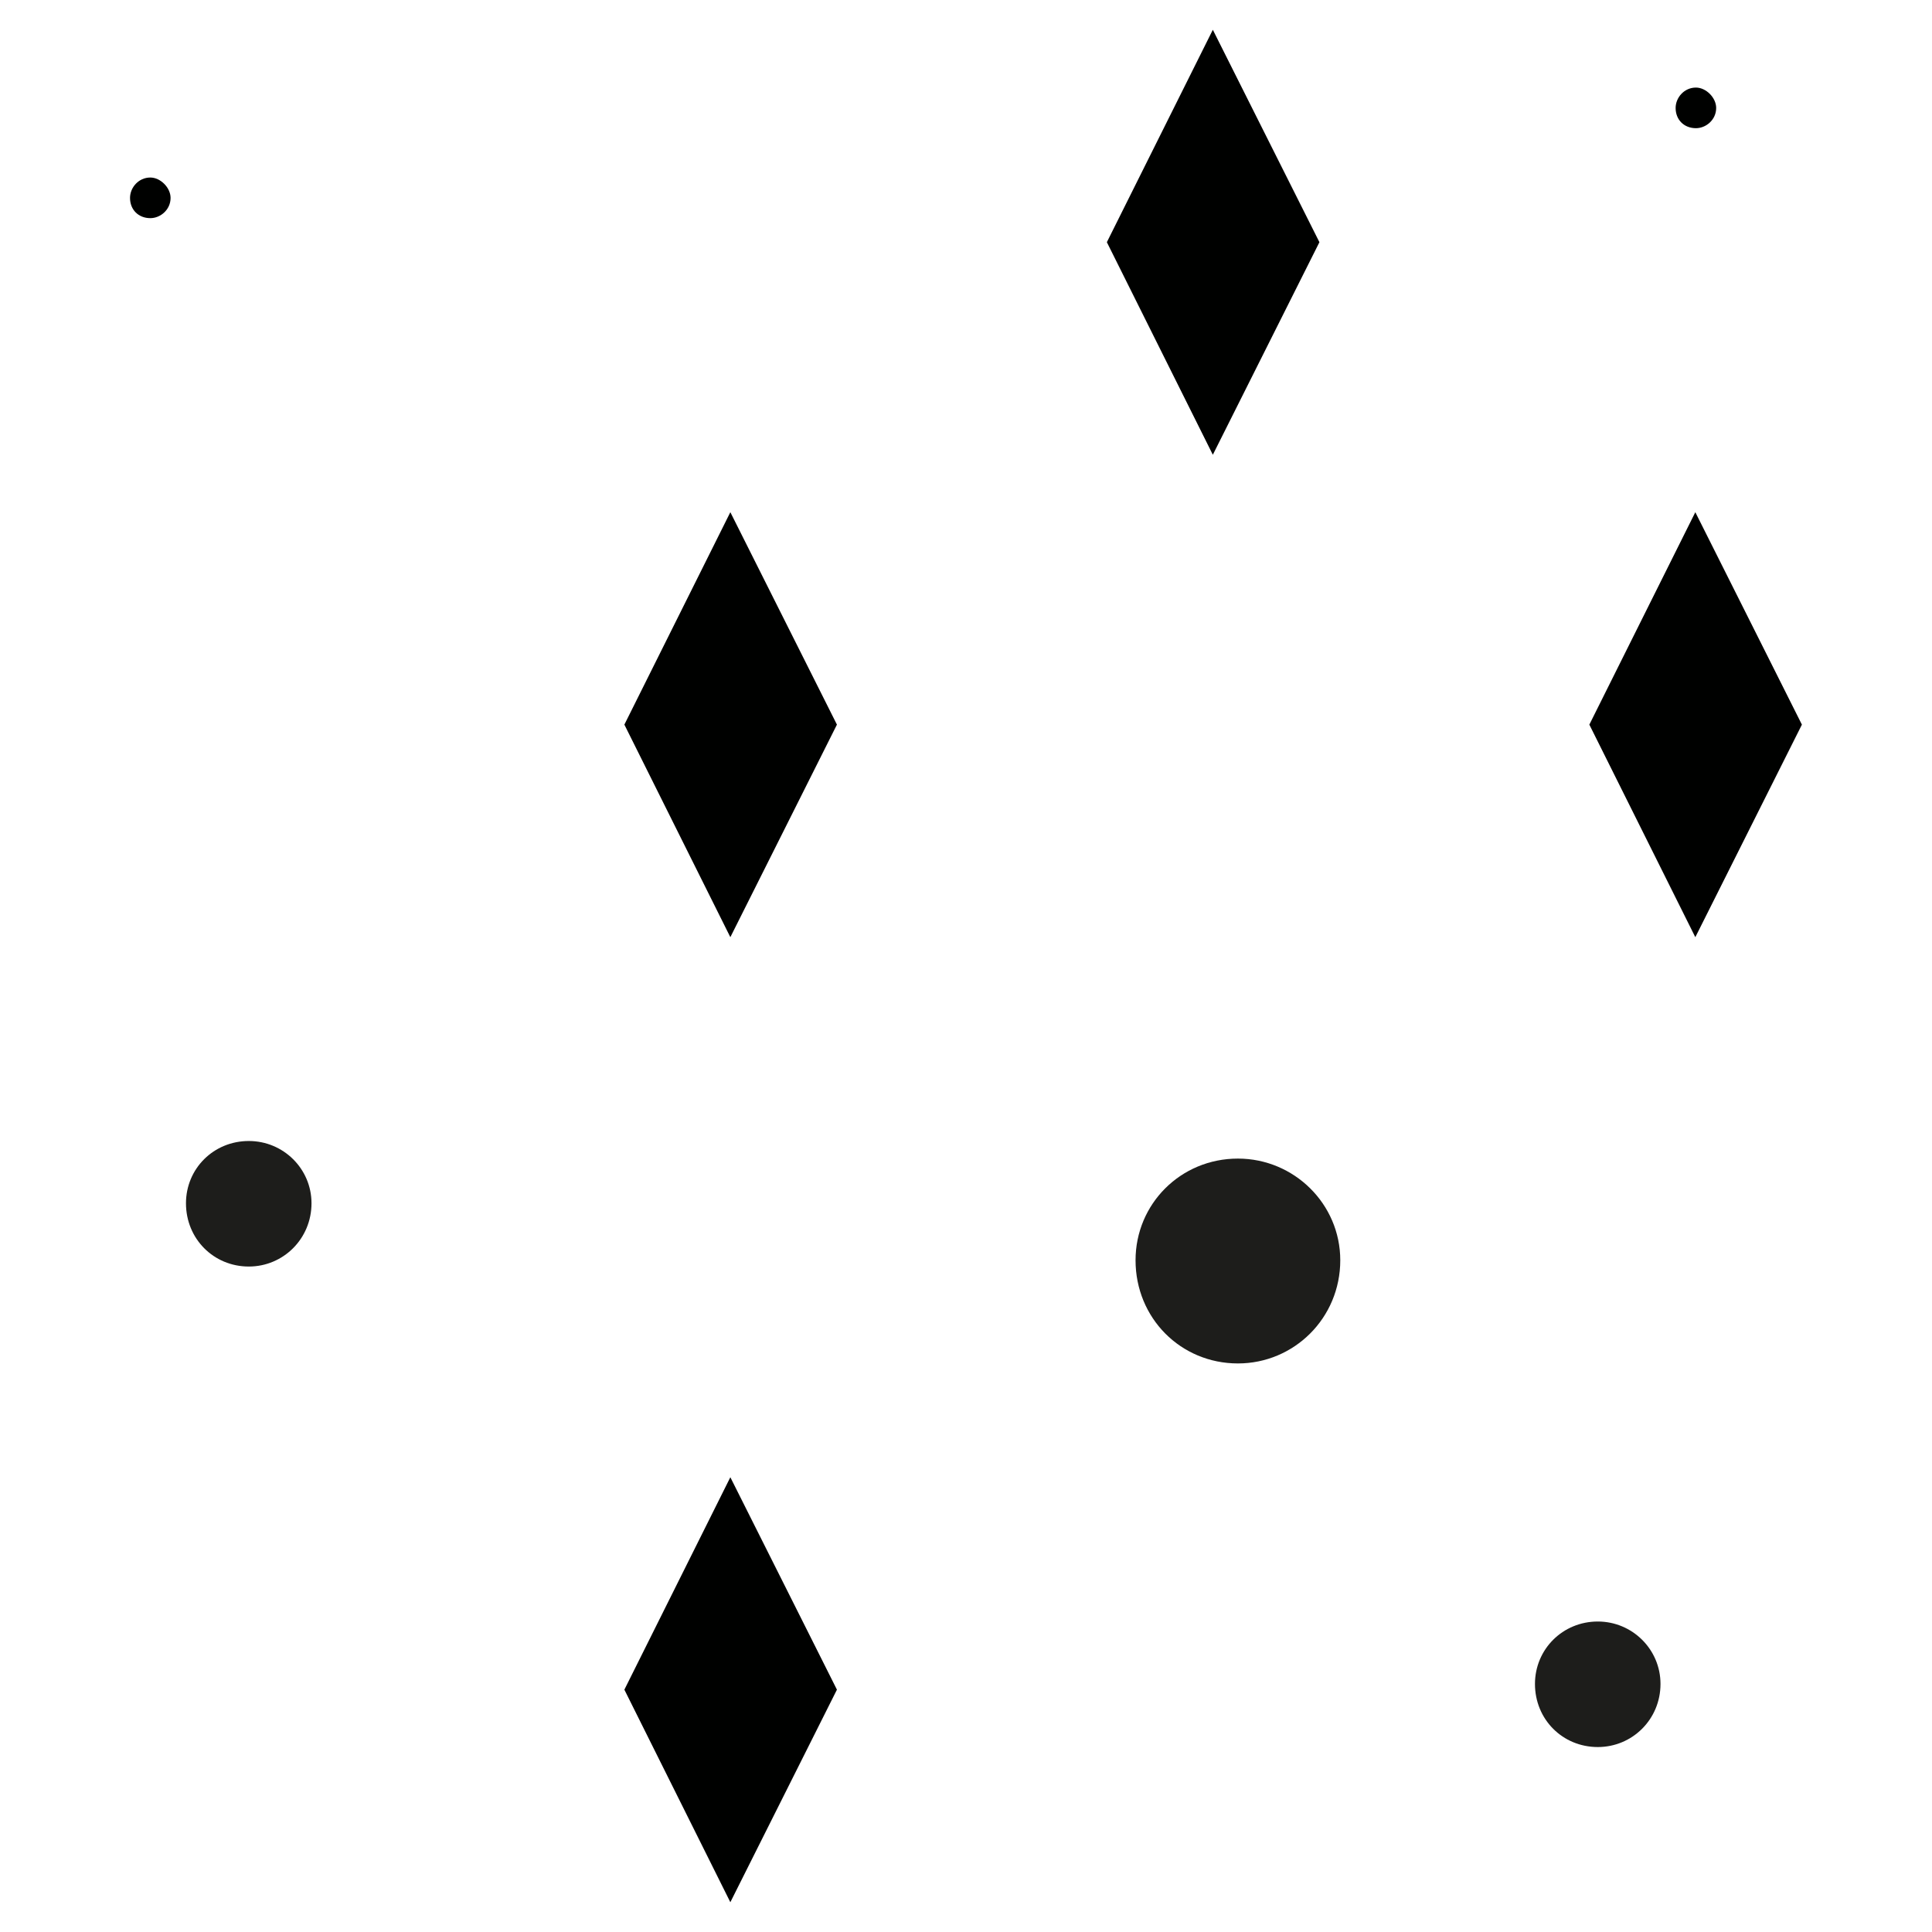
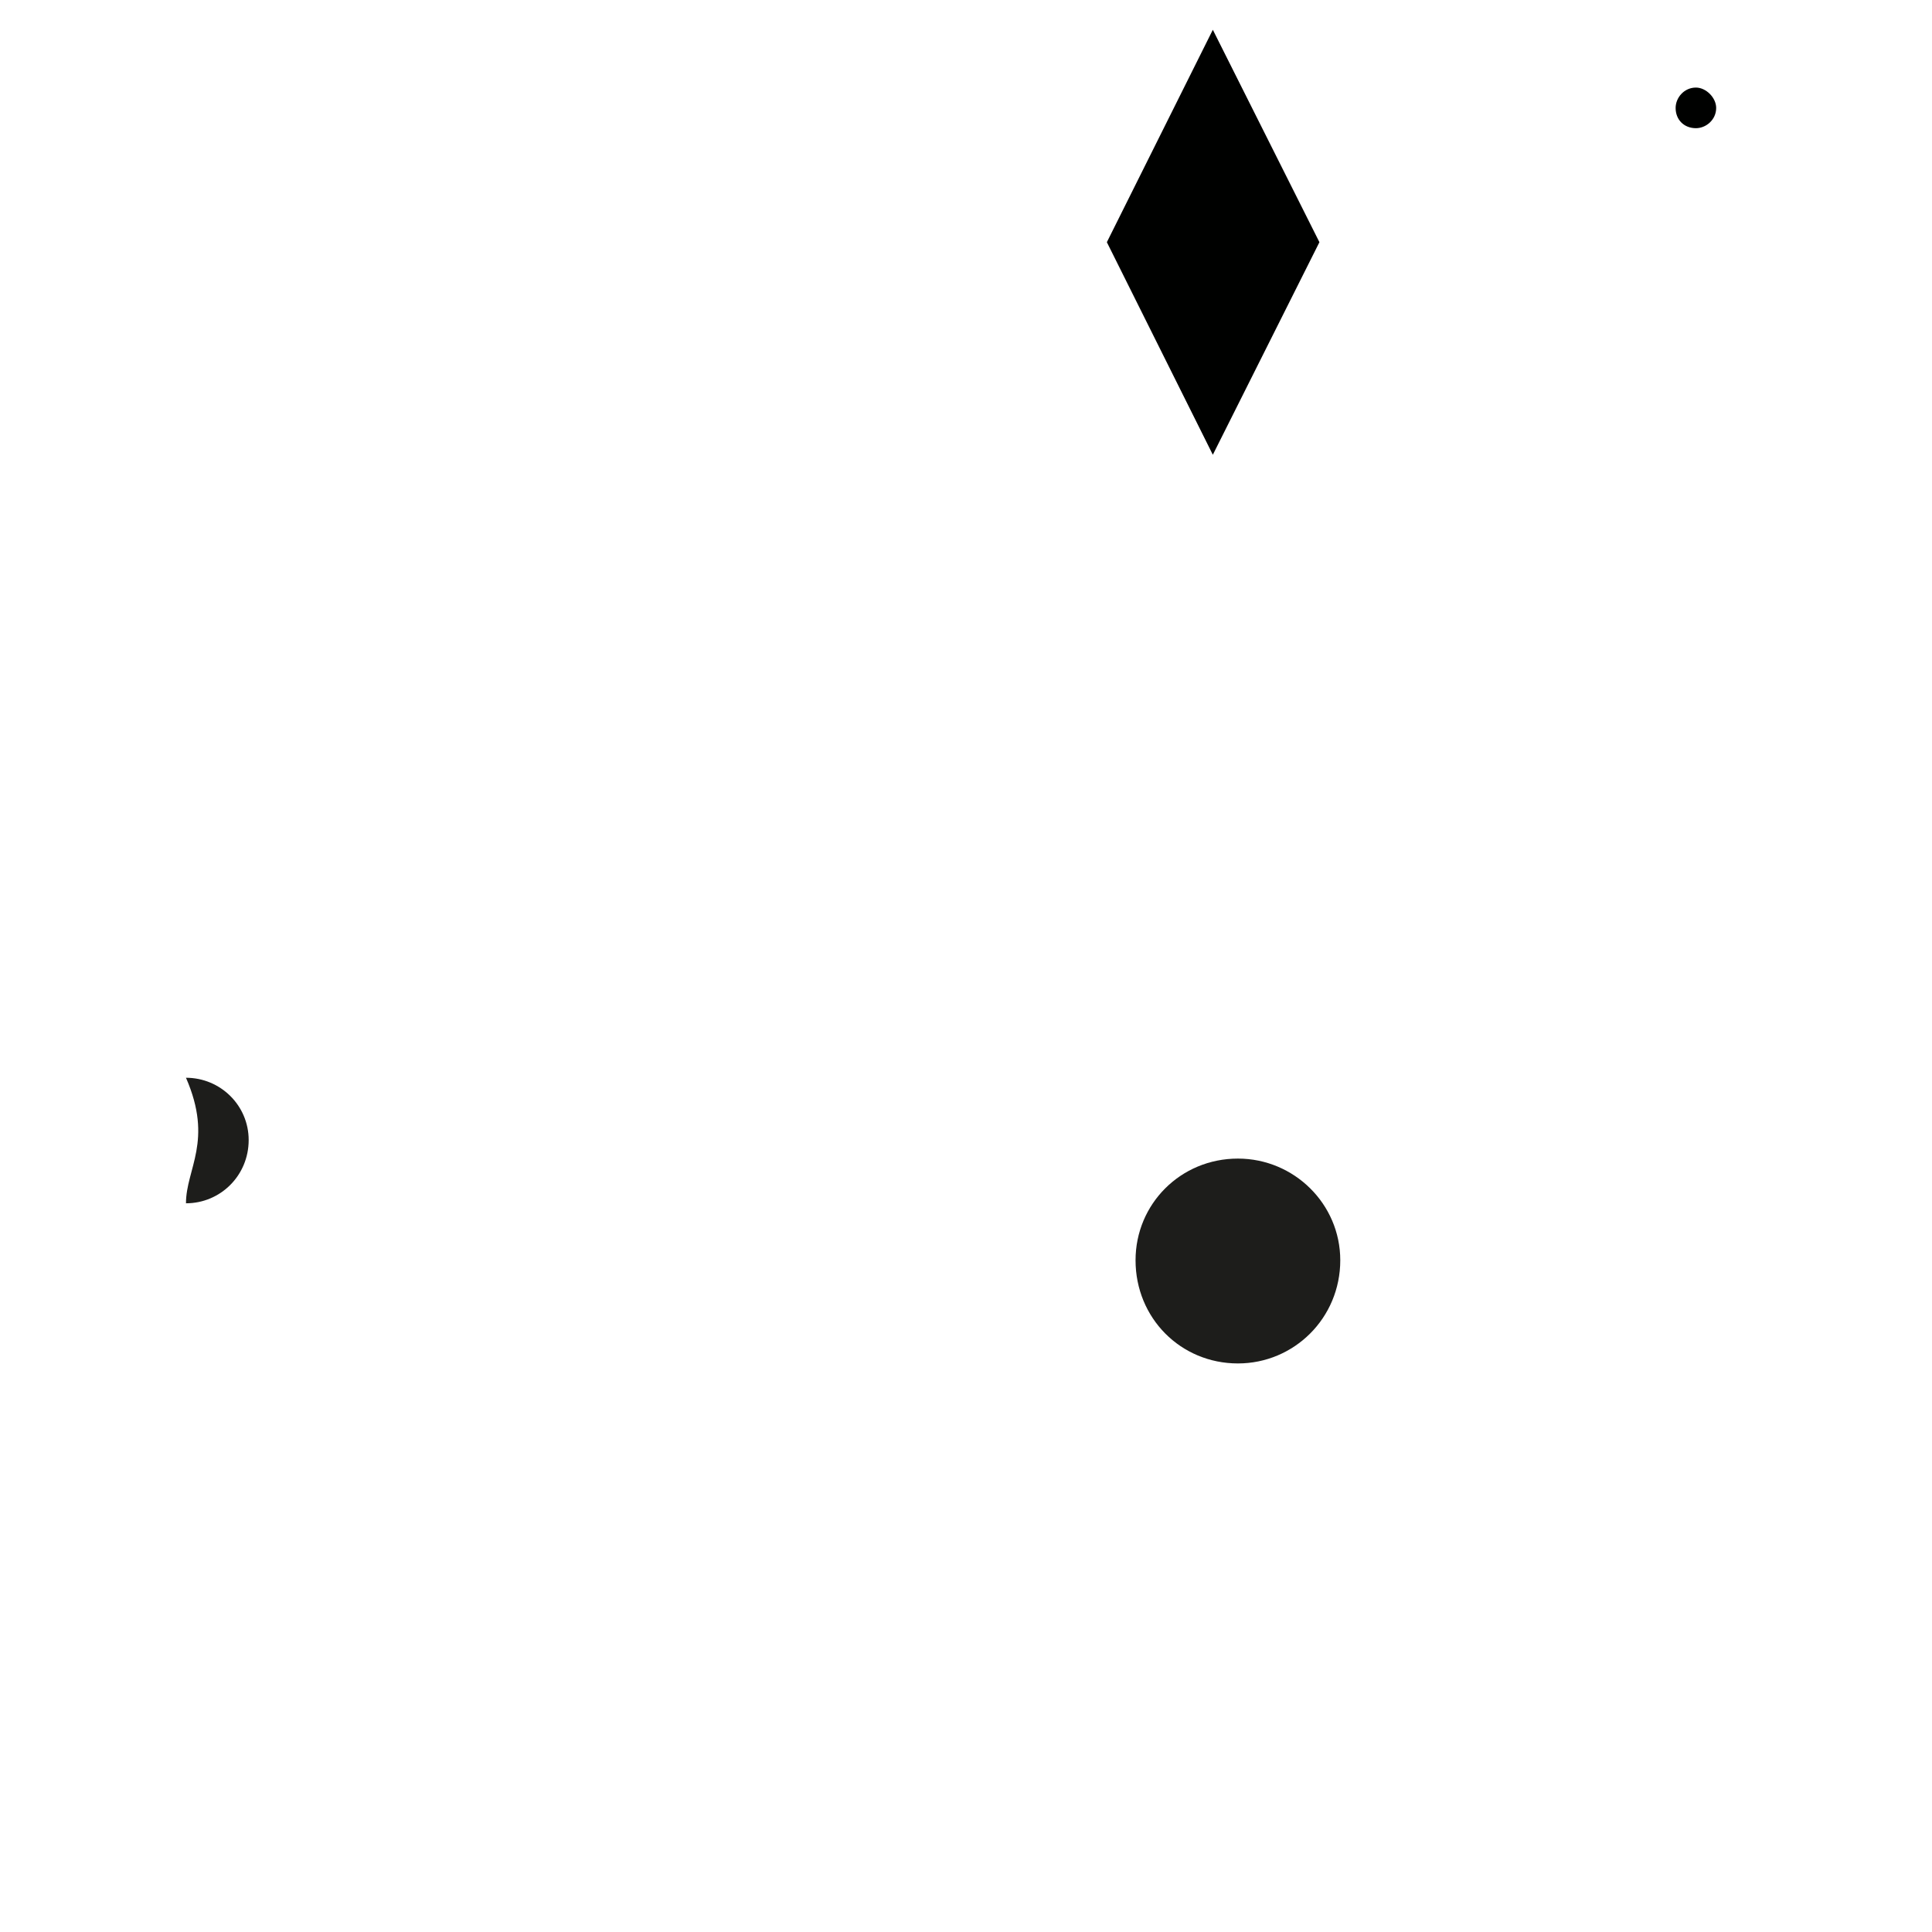
<svg xmlns="http://www.w3.org/2000/svg" version="1.1" id="Ebene_1" x="0px" y="0px" width="28.35px" height="28.35px" viewBox="0 0 28.35 28.35" enable-background="new 0 0 28.35 28.35" xml:space="preserve">
  <g>
-     <path fill="#1D1D1B" d="M2.729,17.657c0,0.52,0.405,0.928,0.922,0.928c0.506,0,0.92-0.408,0.92-0.928   c0-0.508-0.414-0.914-0.92-0.914C3.134,16.743,2.729,17.149,2.729,17.657" />
-     <path fill="#1D1D1B" d="M22.524,24.71c0,0.52,0.405,0.926,0.922,0.926c0.506,0,0.92-0.406,0.92-0.926   c0-0.508-0.414-0.916-0.92-0.916C22.93,23.794,22.524,24.202,22.524,24.71" />
+     <path fill="#1D1D1B" d="M2.729,17.657c0.506,0,0.92-0.408,0.92-0.928   c0-0.508-0.414-0.914-0.92-0.914C3.134,16.743,2.729,17.149,2.729,17.657" />
    <polygon fill="#000100" points="17.797,0.437 19.361,3.554 17.797,6.673 16.242,3.554  " />
-     <polygon fill="#000100" points="24.877,7.516 26.441,10.633 24.877,13.752 23.322,10.633  " />
-     <polygon fill="#000100" points="10.717,7.516 12.281,10.633 10.717,13.752 9.162,10.633  " />
-     <polygon fill="#000100" points="10.717,21.677 12.281,24.794 10.717,27.913 9.162,24.794  " />
    <path fill="#1D1D1B" d="M16.663,18.493c0,0.848,0.662,1.514,1.502,1.514c0.824,0,1.502-0.666,1.502-1.514   c0-0.826-0.678-1.492-1.502-1.492C17.325,17.001,16.663,17.667,16.663,18.493" />
-     <path fill="#000100" d="M1.908,2.904c0,0.174,0.124,0.297,0.298,0.297c0.148,0,0.297-0.123,0.297-0.297   c0-0.15-0.148-0.299-0.297-0.299C2.032,2.605,1.908,2.754,1.908,2.904" />
    <path fill="#000100" d="M24.588,1.584c0,0.174,0.124,0.297,0.298,0.297c0.148,0,0.297-0.123,0.297-0.297   c0-0.15-0.148-0.299-0.297-0.299C24.712,1.285,24.588,1.434,24.588,1.584" />
  </g>
</svg>